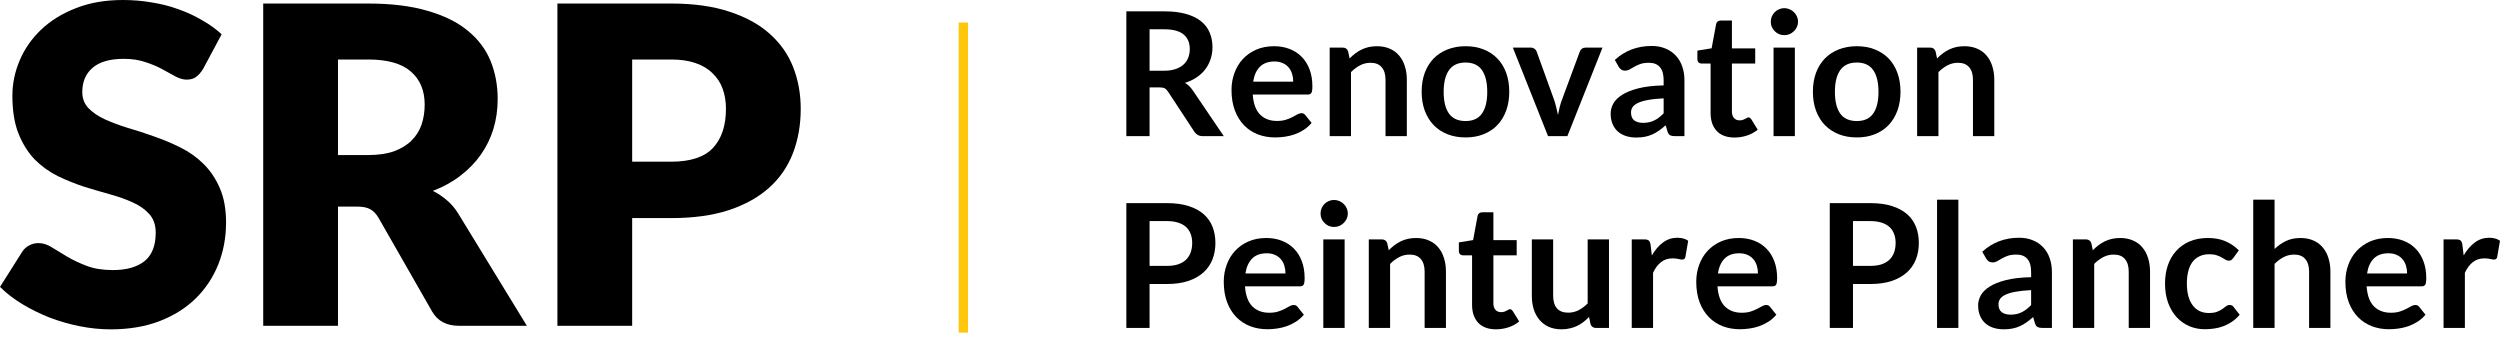
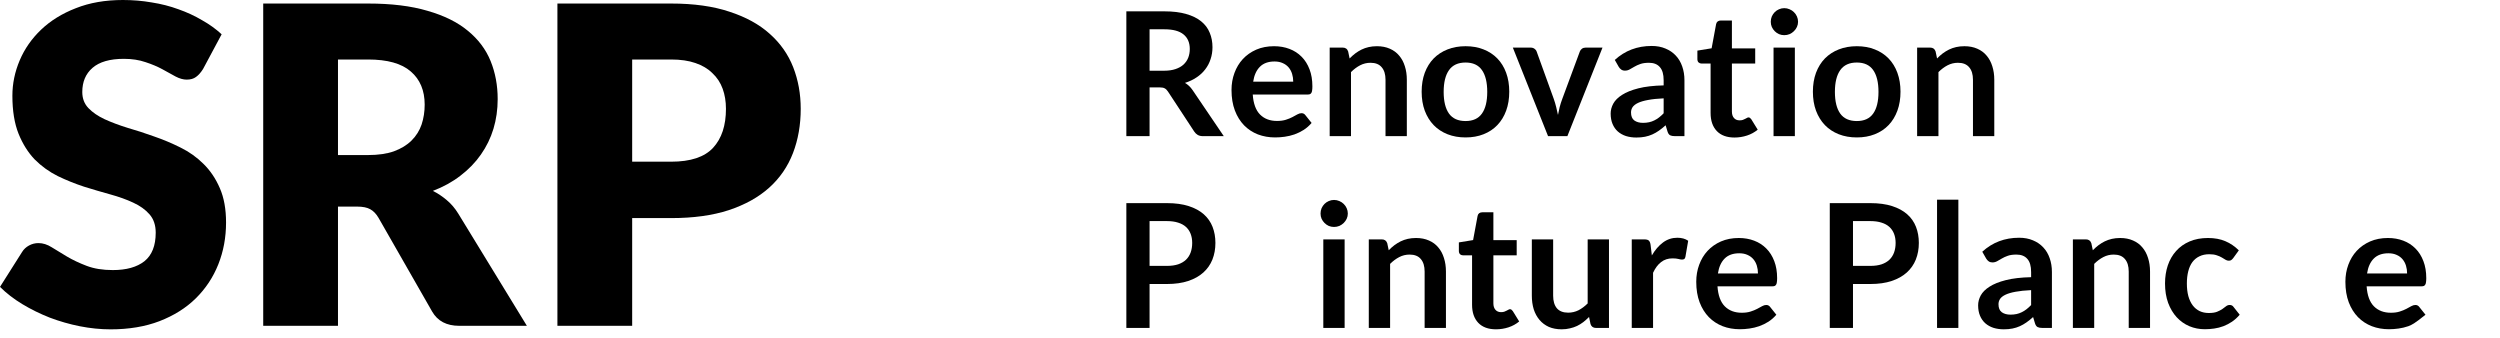
<svg xmlns="http://www.w3.org/2000/svg" width="266" height="36" viewBox="0 0 266 36" fill="none">
  <path d="M67.263 23.205V34.666H59.309V0.376H71.406C73.822 0.376 75.893 0.667 77.619 1.247C79.36 1.812 80.788 2.597 81.902 3.601C83.032 4.605 83.863 5.789 84.397 7.154C84.93 8.519 85.197 9.994 85.197 11.579C85.197 13.289 84.922 14.858 84.373 16.286C83.824 17.714 82.985 18.937 81.855 19.957C80.725 20.977 79.29 21.777 77.548 22.358C75.822 22.923 73.775 23.205 71.406 23.205H67.263ZM67.263 17.204H71.406C73.477 17.204 74.967 16.709 75.877 15.721C76.787 14.733 77.242 13.352 77.242 11.579C77.242 10.794 77.124 10.081 76.889 9.437C76.654 8.794 76.293 8.245 75.806 7.79C75.336 7.319 74.732 6.958 73.994 6.707C73.273 6.456 72.41 6.331 71.406 6.331H67.263V17.204Z" fill="black" />
  <path d="M35.961 21.981V34.666H28.006V0.376H39.161C41.64 0.376 43.751 0.635 45.492 1.153C47.249 1.655 48.677 2.361 49.775 3.271C50.889 4.181 51.697 5.256 52.2 6.495C52.702 7.735 52.953 9.084 52.953 10.543C52.953 11.657 52.803 12.709 52.505 13.697C52.207 14.685 51.76 15.603 51.164 16.451C50.583 17.282 49.862 18.027 48.999 18.686C48.151 19.345 47.171 19.887 46.057 20.31C46.59 20.577 47.085 20.907 47.54 21.299C48.01 21.691 48.418 22.169 48.763 22.734L56.059 34.666H48.858C47.524 34.666 46.567 34.164 45.986 33.16L40.291 23.205C40.04 22.766 39.742 22.452 39.397 22.264C39.067 22.075 38.596 21.981 37.984 21.981H35.961ZM35.961 16.498H39.161C40.244 16.498 41.162 16.364 41.915 16.098C42.684 15.815 43.311 15.431 43.798 14.944C44.284 14.458 44.637 13.893 44.857 13.25C45.076 12.591 45.186 11.885 45.186 11.132C45.186 9.626 44.692 8.449 43.703 7.602C42.731 6.754 41.217 6.331 39.161 6.331H35.961V16.498Z" fill="black" />
  <path d="M21.605 7.343C21.369 7.719 21.118 8.002 20.852 8.19C20.601 8.378 20.271 8.472 19.863 8.472C19.502 8.472 19.11 8.363 18.686 8.143C18.279 7.908 17.808 7.649 17.274 7.366C16.757 7.084 16.16 6.833 15.486 6.613C14.811 6.378 14.042 6.26 13.179 6.26C11.689 6.26 10.575 6.582 9.837 7.225C9.116 7.853 8.755 8.708 8.755 9.79C8.755 10.481 8.975 11.053 9.414 11.508C9.853 11.963 10.426 12.356 11.132 12.685C11.854 13.015 12.669 13.321 13.579 13.603C14.505 13.87 15.447 14.176 16.404 14.521C17.361 14.85 18.294 15.243 19.204 15.698C20.13 16.153 20.946 16.733 21.652 17.439C22.374 18.145 22.954 19.008 23.393 20.028C23.833 21.032 24.052 22.248 24.052 23.676C24.052 25.261 23.778 26.743 23.229 28.124C22.68 29.505 21.879 30.713 20.828 31.748C19.793 32.768 18.506 33.576 16.968 34.172C15.447 34.753 13.713 35.043 11.767 35.043C10.7 35.043 9.61 34.933 8.496 34.714C7.398 34.494 6.331 34.188 5.295 33.796C4.26 33.388 3.287 32.909 2.377 32.36C1.467 31.811 0.675 31.199 0 30.524L2.353 26.806C2.526 26.523 2.769 26.296 3.083 26.123C3.397 25.951 3.734 25.865 4.095 25.865C4.566 25.865 5.036 26.014 5.507 26.312C5.993 26.61 6.535 26.939 7.131 27.3C7.743 27.661 8.441 27.991 9.226 28.289C10.01 28.587 10.936 28.736 12.003 28.736C13.446 28.736 14.568 28.422 15.368 27.794C16.168 27.151 16.568 26.139 16.568 24.758C16.568 23.958 16.349 23.307 15.909 22.805C15.47 22.303 14.89 21.887 14.168 21.558C13.462 21.228 12.654 20.938 11.744 20.687C10.834 20.436 9.9 20.161 8.943 19.863C7.986 19.549 7.053 19.173 6.143 18.734C5.233 18.279 4.417 17.69 3.695 16.968C2.989 16.231 2.416 15.321 1.977 14.238C1.538 13.14 1.318 11.791 1.318 10.191C1.318 8.904 1.577 7.649 2.095 6.425C2.612 5.201 3.373 4.111 4.377 3.154C5.382 2.197 6.613 1.436 8.072 0.871C9.532 0.29 11.203 0 13.085 0C14.136 0 15.156 0.086 16.145 0.259C17.149 0.416 18.098 0.659 18.992 0.988C19.887 1.302 20.718 1.687 21.487 2.142C22.272 2.581 22.97 3.083 23.582 3.648L21.605 7.343Z" fill="black" />
-   <path d="M259.994 34.892V25.47H261.326C261.558 25.47 261.721 25.513 261.813 25.599C261.904 25.685 261.966 25.832 261.996 26.04L262.134 27.178C262.471 26.597 262.866 26.138 263.319 25.801C263.772 25.464 264.28 25.296 264.843 25.296C265.308 25.296 265.694 25.403 266 25.617L265.706 27.316C265.688 27.426 265.648 27.506 265.587 27.555C265.526 27.598 265.443 27.619 265.339 27.619C265.247 27.619 265.121 27.598 264.962 27.555C264.803 27.512 264.592 27.491 264.329 27.491C263.857 27.491 263.453 27.622 263.117 27.886C262.78 28.143 262.495 28.522 262.263 29.024V34.892H259.994Z" fill="black" />
-   <path d="M254.077 25.323C254.671 25.323 255.216 25.418 255.712 25.608C256.214 25.798 256.645 26.076 257.007 26.444C257.368 26.805 257.649 27.252 257.851 27.785C258.053 28.311 258.155 28.914 258.155 29.593C258.155 29.765 258.145 29.909 258.127 30.025C258.115 30.135 258.087 30.224 258.044 30.291C258.008 30.353 257.956 30.399 257.888 30.429C257.821 30.454 257.735 30.466 257.631 30.466H251.809C251.876 31.433 252.137 32.143 252.59 32.596C253.043 33.049 253.643 33.276 254.39 33.276C254.757 33.276 255.072 33.233 255.335 33.147C255.605 33.062 255.837 32.967 256.033 32.863C256.235 32.759 256.41 32.664 256.557 32.578C256.71 32.492 256.857 32.449 256.997 32.449C257.089 32.449 257.169 32.468 257.236 32.505C257.304 32.541 257.362 32.593 257.411 32.661L258.072 33.487C257.821 33.781 257.539 34.029 257.227 34.231C256.915 34.427 256.587 34.586 256.244 34.708C255.908 34.825 255.562 34.907 255.207 34.956C254.858 35.005 254.518 35.03 254.187 35.03C253.532 35.03 252.923 34.923 252.36 34.708C251.797 34.488 251.307 34.167 250.891 33.744C250.475 33.316 250.147 32.789 249.908 32.165C249.67 31.534 249.55 30.806 249.55 29.979C249.55 29.336 249.654 28.733 249.862 28.17C250.071 27.601 250.367 27.108 250.753 26.692C251.145 26.269 251.619 25.936 252.176 25.691C252.74 25.446 253.373 25.323 254.077 25.323ZM254.123 26.949C253.462 26.949 252.945 27.136 252.571 27.509C252.198 27.883 251.959 28.412 251.855 29.098H256.116C256.116 28.804 256.076 28.528 255.997 28.271C255.917 28.008 255.794 27.778 255.629 27.582C255.464 27.387 255.256 27.233 255.005 27.123C254.754 27.007 254.46 26.949 254.123 26.949Z" fill="black" />
-   <path d="M239.745 34.892V21.246H242.014V26.49C242.381 26.141 242.785 25.859 243.226 25.645C243.666 25.431 244.184 25.323 244.778 25.323C245.292 25.323 245.748 25.412 246.146 25.59C246.544 25.761 246.874 26.006 247.138 26.325C247.407 26.637 247.609 27.013 247.744 27.454C247.884 27.889 247.955 28.369 247.955 28.896V34.892H245.687V28.896C245.687 28.32 245.552 27.876 245.283 27.564C245.019 27.246 244.621 27.087 244.089 27.087C243.697 27.087 243.33 27.175 242.987 27.353C242.644 27.53 242.32 27.772 242.014 28.078V34.892H239.745Z" fill="black" />
+   <path d="M254.077 25.323C254.671 25.323 255.216 25.418 255.712 25.608C256.214 25.798 256.645 26.076 257.007 26.444C257.368 26.805 257.649 27.252 257.851 27.785C258.053 28.311 258.155 28.914 258.155 29.593C258.155 29.765 258.145 29.909 258.127 30.025C258.115 30.135 258.087 30.224 258.044 30.291C258.008 30.353 257.956 30.399 257.888 30.429C257.821 30.454 257.735 30.466 257.631 30.466H251.809C251.876 31.433 252.137 32.143 252.59 32.596C253.043 33.049 253.643 33.276 254.39 33.276C254.757 33.276 255.072 33.233 255.335 33.147C255.605 33.062 255.837 32.967 256.033 32.863C256.235 32.759 256.41 32.664 256.557 32.578C256.71 32.492 256.857 32.449 256.997 32.449C257.089 32.449 257.169 32.468 257.236 32.505C257.304 32.541 257.362 32.593 257.411 32.661L258.072 33.487C256.915 34.427 256.587 34.586 256.244 34.708C255.908 34.825 255.562 34.907 255.207 34.956C254.858 35.005 254.518 35.03 254.187 35.03C253.532 35.03 252.923 34.923 252.36 34.708C251.797 34.488 251.307 34.167 250.891 33.744C250.475 33.316 250.147 32.789 249.908 32.165C249.67 31.534 249.55 30.806 249.55 29.979C249.55 29.336 249.654 28.733 249.862 28.17C250.071 27.601 250.367 27.108 250.753 26.692C251.145 26.269 251.619 25.936 252.176 25.691C252.74 25.446 253.373 25.323 254.077 25.323ZM254.123 26.949C253.462 26.949 252.945 27.136 252.571 27.509C252.198 27.883 251.959 28.412 251.855 29.098H256.116C256.116 28.804 256.076 28.528 255.997 28.271C255.917 28.008 255.794 27.778 255.629 27.582C255.464 27.387 255.256 27.233 255.005 27.123C254.754 27.007 254.46 26.949 254.123 26.949Z" fill="black" />
  <path d="M237.614 27.463C237.546 27.549 237.479 27.616 237.412 27.665C237.351 27.714 237.259 27.739 237.136 27.739C237.02 27.739 236.907 27.705 236.797 27.638C236.686 27.564 236.555 27.485 236.402 27.399C236.249 27.307 236.065 27.227 235.851 27.16C235.643 27.087 235.382 27.05 235.07 27.05C234.672 27.05 234.323 27.123 234.023 27.27C233.723 27.411 233.472 27.616 233.27 27.886C233.074 28.155 232.927 28.482 232.83 28.868C232.732 29.248 232.683 29.679 232.683 30.163C232.683 30.665 232.735 31.112 232.839 31.504C232.949 31.895 233.105 32.226 233.307 32.495C233.509 32.759 233.754 32.961 234.042 33.101C234.329 33.236 234.654 33.303 235.015 33.303C235.376 33.303 235.667 33.261 235.887 33.175C236.114 33.083 236.304 32.985 236.457 32.881C236.61 32.771 236.741 32.673 236.852 32.587C236.968 32.495 237.097 32.449 237.237 32.449C237.421 32.449 237.559 32.52 237.651 32.661L238.303 33.487C238.052 33.781 237.779 34.029 237.485 34.231C237.191 34.427 236.885 34.586 236.567 34.708C236.255 34.825 235.93 34.907 235.594 34.956C235.257 35.005 234.923 35.03 234.593 35.03C234.011 35.03 233.463 34.923 232.949 34.708C232.435 34.488 231.985 34.17 231.599 33.753C231.219 33.337 230.916 32.829 230.69 32.229C230.47 31.623 230.359 30.934 230.359 30.163C230.359 29.471 230.457 28.831 230.653 28.244C230.855 27.65 231.149 27.139 231.535 26.71C231.92 26.275 232.398 25.936 232.967 25.691C233.537 25.446 234.192 25.323 234.932 25.323C235.636 25.323 236.252 25.437 236.778 25.663C237.311 25.89 237.788 26.214 238.211 26.637L237.614 27.463Z" fill="black" />
  <path d="M220.555 34.892V25.47H221.941C222.235 25.47 222.428 25.608 222.52 25.884L222.676 26.628C222.866 26.432 223.065 26.254 223.273 26.095C223.487 25.936 223.71 25.798 223.943 25.682C224.182 25.565 224.436 25.477 224.705 25.415C224.975 25.354 225.268 25.323 225.587 25.323C226.101 25.323 226.557 25.412 226.955 25.59C227.353 25.761 227.684 26.006 227.947 26.324C228.216 26.637 228.418 27.013 228.553 27.454C228.694 27.889 228.764 28.369 228.764 28.896V34.892H226.496V28.896C226.496 28.32 226.361 27.876 226.092 27.564C225.829 27.246 225.431 27.087 224.898 27.087C224.506 27.087 224.139 27.175 223.796 27.353C223.453 27.53 223.129 27.772 222.823 28.078V34.892H220.555Z" fill="black" />
  <path d="M218.324 34.892H217.305C217.091 34.892 216.922 34.861 216.8 34.8C216.678 34.733 216.586 34.601 216.524 34.405L216.322 33.735C216.084 33.949 215.848 34.139 215.615 34.304C215.389 34.464 215.153 34.598 214.908 34.708C214.663 34.819 214.403 34.901 214.128 34.956C213.852 35.011 213.546 35.039 213.209 35.039C212.812 35.039 212.444 34.987 212.107 34.883C211.771 34.773 211.48 34.61 211.235 34.396C210.996 34.182 210.81 33.916 210.675 33.597C210.54 33.279 210.473 32.908 210.473 32.486C210.473 32.131 210.565 31.782 210.748 31.439C210.938 31.09 211.25 30.778 211.685 30.503C212.12 30.221 212.698 29.988 213.421 29.805C214.143 29.621 215.04 29.517 216.111 29.492V28.942C216.111 28.311 215.977 27.846 215.707 27.546C215.444 27.24 215.058 27.087 214.55 27.087C214.183 27.087 213.877 27.129 213.632 27.215C213.387 27.301 213.173 27.399 212.989 27.509C212.812 27.613 212.646 27.708 212.493 27.794C212.34 27.879 212.172 27.922 211.988 27.922C211.835 27.922 211.703 27.882 211.593 27.803C211.483 27.723 211.394 27.625 211.327 27.509L210.914 26.784C211.997 25.792 213.304 25.296 214.835 25.296C215.386 25.296 215.876 25.388 216.304 25.571C216.739 25.749 217.106 26 217.406 26.324C217.706 26.643 217.933 27.025 218.086 27.472C218.245 27.919 218.324 28.409 218.324 28.942V34.892ZM213.917 33.478C214.149 33.478 214.363 33.456 214.559 33.414C214.755 33.371 214.939 33.306 215.11 33.221C215.288 33.135 215.456 33.031 215.615 32.908C215.781 32.78 215.946 32.63 216.111 32.459V30.87C215.45 30.901 214.896 30.959 214.449 31.044C214.008 31.124 213.653 31.228 213.384 31.357C213.115 31.485 212.922 31.635 212.805 31.807C212.695 31.978 212.64 32.165 212.64 32.367C212.64 32.765 212.756 33.049 212.989 33.221C213.228 33.392 213.537 33.478 213.917 33.478Z" fill="black" />
  <path d="M208.37 21.246V34.892H206.102V21.246H208.37Z" fill="black" />
  <path d="M197.158 30.218V34.892H194.688V21.613H199.013C199.901 21.613 200.669 21.718 201.318 21.926C201.967 22.134 202.502 22.425 202.925 22.798C203.347 23.172 203.66 23.619 203.862 24.139C204.064 24.659 204.165 25.229 204.165 25.847C204.165 26.49 204.057 27.08 203.843 27.619C203.629 28.152 203.308 28.611 202.879 28.997C202.45 29.382 201.915 29.682 201.272 29.896C200.629 30.111 199.876 30.218 199.013 30.218H197.158ZM197.158 28.29H199.013C199.466 28.29 199.861 28.234 200.198 28.124C200.534 28.008 200.813 27.846 201.033 27.637C201.254 27.423 201.419 27.166 201.529 26.866C201.639 26.56 201.694 26.22 201.694 25.847C201.694 25.492 201.639 25.17 201.529 24.883C201.419 24.595 201.254 24.35 201.033 24.148C200.813 23.946 200.534 23.793 200.198 23.689C199.861 23.579 199.466 23.524 199.013 23.524H197.158V28.29Z" fill="black" />
  <path d="M185.008 25.323C185.602 25.323 186.147 25.418 186.643 25.608C187.145 25.798 187.576 26.076 187.938 26.444C188.299 26.805 188.58 27.252 188.783 27.785C188.985 28.311 189.086 28.914 189.086 29.593C189.086 29.765 189.076 29.909 189.058 30.025C189.046 30.135 189.018 30.224 188.975 30.291C188.939 30.353 188.887 30.399 188.819 30.429C188.752 30.454 188.666 30.466 188.562 30.466H182.74C182.807 31.433 183.068 32.143 183.521 32.596C183.974 33.049 184.574 33.276 185.321 33.276C185.688 33.276 186.003 33.233 186.266 33.147C186.536 33.062 186.768 32.967 186.964 32.863C187.166 32.759 187.341 32.664 187.488 32.578C187.641 32.492 187.788 32.449 187.928 32.449C188.02 32.449 188.1 32.468 188.167 32.505C188.235 32.541 188.293 32.593 188.342 32.661L189.003 33.487C188.752 33.781 188.47 34.029 188.158 34.231C187.846 34.427 187.518 34.586 187.175 34.708C186.839 34.825 186.493 34.907 186.138 34.956C185.789 35.005 185.449 35.03 185.119 35.03C184.463 35.03 183.854 34.923 183.291 34.708C182.728 34.488 182.238 34.167 181.822 33.744C181.406 33.316 181.078 32.789 180.839 32.165C180.601 31.534 180.481 30.806 180.481 29.979C180.481 29.336 180.585 28.733 180.793 28.17C181.002 27.601 181.298 27.108 181.684 26.692C182.076 26.269 182.55 25.936 183.107 25.691C183.671 25.446 184.304 25.323 185.008 25.323ZM185.054 26.949C184.393 26.949 183.876 27.136 183.502 27.509C183.129 27.883 182.89 28.412 182.786 29.098H187.047C187.047 28.804 187.007 28.528 186.928 28.271C186.848 28.008 186.726 27.778 186.56 27.582C186.395 27.387 186.187 27.233 185.936 27.123C185.685 27.007 185.391 26.949 185.054 26.949Z" fill="black" />
  <path d="M173.618 34.892V25.47H174.949C175.182 25.47 175.344 25.513 175.436 25.599C175.528 25.685 175.589 25.832 175.62 26.04L175.757 27.178C176.094 26.597 176.489 26.138 176.942 25.801C177.395 25.464 177.903 25.296 178.466 25.296C178.932 25.296 179.317 25.403 179.623 25.617L179.33 27.316C179.311 27.426 179.271 27.506 179.21 27.555C179.149 27.598 179.066 27.619 178.962 27.619C178.87 27.619 178.745 27.598 178.586 27.555C178.427 27.512 178.215 27.491 177.952 27.491C177.481 27.491 177.077 27.622 176.74 27.886C176.403 28.143 176.119 28.522 175.886 29.024V34.892H173.618Z" fill="black" />
  <path d="M165.255 25.471V31.458C165.255 32.033 165.386 32.48 165.65 32.798C165.919 33.111 166.32 33.267 166.853 33.267C167.244 33.267 167.612 33.181 167.955 33.01C168.297 32.832 168.622 32.59 168.928 32.284V25.471H171.196V34.892H169.81C169.516 34.892 169.323 34.754 169.231 34.479L169.075 33.726C168.879 33.922 168.677 34.102 168.469 34.268C168.261 34.427 168.037 34.565 167.798 34.681C167.566 34.791 167.312 34.877 167.036 34.938C166.767 35.005 166.476 35.039 166.164 35.039C165.65 35.039 165.194 34.953 164.796 34.782C164.404 34.604 164.073 34.356 163.804 34.038C163.535 33.72 163.329 33.343 163.189 32.909C163.054 32.468 162.987 31.984 162.987 31.458V25.471H165.255Z" fill="black" />
  <path d="M159.172 35.039C158.357 35.039 157.73 34.809 157.289 34.35C156.848 33.885 156.628 33.245 156.628 32.431V27.169H155.673C155.551 27.169 155.443 27.129 155.352 27.05C155.266 26.97 155.223 26.851 155.223 26.692V25.792L156.738 25.544L157.216 22.973C157.24 22.85 157.295 22.755 157.381 22.688C157.473 22.621 157.586 22.587 157.721 22.587H158.896V25.553H161.376V27.169H158.896V32.275C158.896 32.569 158.97 32.798 159.117 32.964C159.264 33.129 159.459 33.212 159.704 33.212C159.845 33.212 159.961 33.196 160.053 33.166C160.151 33.129 160.234 33.092 160.301 33.055C160.375 33.019 160.439 32.985 160.494 32.954C160.549 32.918 160.604 32.899 160.659 32.899C160.727 32.899 160.782 32.918 160.825 32.954C160.867 32.985 160.913 33.034 160.962 33.101L161.642 34.203C161.311 34.479 160.932 34.687 160.503 34.828C160.075 34.968 159.631 35.039 159.172 35.039Z" fill="black" />
  <path d="M145.639 34.892V25.47H147.025C147.319 25.47 147.512 25.608 147.604 25.884L147.76 26.628C147.95 26.432 148.149 26.254 148.357 26.095C148.571 25.936 148.795 25.798 149.027 25.682C149.266 25.565 149.52 25.477 149.789 25.415C150.059 25.354 150.353 25.323 150.671 25.323C151.185 25.323 151.641 25.412 152.039 25.59C152.437 25.761 152.768 26.006 153.031 26.324C153.3 26.637 153.502 27.013 153.637 27.454C153.778 27.889 153.848 28.369 153.848 28.896V34.892H151.58V28.896C151.58 28.32 151.445 27.876 151.176 27.564C150.913 27.246 150.515 27.087 149.982 27.087C149.59 27.087 149.223 27.175 148.88 27.353C148.537 27.53 148.213 27.772 147.907 28.078V34.892H145.639Z" fill="black" />
  <path d="M143.068 25.471V34.892H140.8V25.471H143.068ZM143.408 22.725C143.408 22.921 143.368 23.104 143.288 23.276C143.209 23.447 143.101 23.597 142.967 23.726C142.838 23.854 142.685 23.958 142.508 24.038C142.33 24.111 142.14 24.148 141.938 24.148C141.742 24.148 141.556 24.111 141.378 24.038C141.207 23.958 141.057 23.854 140.928 23.726C140.8 23.597 140.696 23.447 140.616 23.276C140.542 23.104 140.506 22.921 140.506 22.725C140.506 22.523 140.542 22.333 140.616 22.155C140.696 21.978 140.8 21.825 140.928 21.696C141.057 21.568 141.207 21.467 141.378 21.393C141.556 21.314 141.742 21.274 141.938 21.274C142.14 21.274 142.33 21.314 142.508 21.393C142.685 21.467 142.838 21.568 142.967 21.696C143.101 21.825 143.209 21.978 143.288 22.155C143.368 22.333 143.408 22.523 143.408 22.725Z" fill="black" />
-   <path d="M134.736 25.323C135.329 25.323 135.874 25.418 136.37 25.608C136.872 25.798 137.304 26.076 137.665 26.444C138.026 26.805 138.308 27.252 138.51 27.785C138.712 28.311 138.813 28.914 138.813 29.593C138.813 29.765 138.804 29.909 138.785 30.025C138.773 30.135 138.745 30.224 138.703 30.291C138.666 30.353 138.614 30.399 138.546 30.429C138.479 30.454 138.393 30.466 138.289 30.466H132.467C132.535 31.433 132.795 32.143 133.248 32.596C133.701 33.049 134.301 33.276 135.048 33.276C135.415 33.276 135.73 33.233 135.994 33.147C136.263 33.062 136.496 32.967 136.692 32.863C136.894 32.759 137.068 32.664 137.215 32.578C137.368 32.492 137.515 32.449 137.656 32.449C137.748 32.449 137.827 32.468 137.895 32.505C137.962 32.541 138.02 32.593 138.069 32.661L138.73 33.487C138.479 33.781 138.198 34.029 137.885 34.231C137.573 34.427 137.246 34.586 136.903 34.708C136.566 34.825 136.22 34.907 135.865 34.956C135.516 35.005 135.176 35.03 134.846 35.03C134.191 35.03 133.582 34.923 133.018 34.708C132.455 34.488 131.965 34.167 131.549 33.744C131.133 33.316 130.805 32.789 130.567 32.165C130.328 31.534 130.208 30.806 130.208 29.979C130.208 29.336 130.313 28.733 130.521 28.17C130.729 27.601 131.026 27.108 131.411 26.692C131.803 26.269 132.278 25.936 132.835 25.691C133.398 25.446 134.032 25.323 134.736 25.323ZM134.782 26.949C134.12 26.949 133.603 27.136 133.23 27.509C132.856 27.883 132.617 28.412 132.513 29.098H136.774C136.774 28.804 136.734 28.528 136.655 28.271C136.575 28.008 136.453 27.778 136.288 27.582C136.122 27.387 135.914 27.233 135.663 27.123C135.412 27.007 135.118 26.949 134.782 26.949Z" fill="black" />
  <path d="M122.314 30.218V34.892H119.844V21.613H124.169C125.057 21.613 125.825 21.718 126.474 21.926C127.123 22.134 127.658 22.425 128.081 22.798C128.503 23.172 128.815 23.619 129.017 24.139C129.219 24.659 129.32 25.229 129.32 25.847C129.32 26.49 129.213 27.08 128.999 27.619C128.785 28.152 128.463 28.611 128.035 28.997C127.606 29.382 127.071 29.682 126.428 29.896C125.785 30.111 125.032 30.218 124.169 30.218H122.314ZM122.314 28.29H124.169C124.622 28.29 125.017 28.234 125.353 28.124C125.69 28.008 125.969 27.846 126.189 27.637C126.409 27.423 126.575 27.166 126.685 26.866C126.795 26.56 126.85 26.22 126.85 25.847C126.85 25.492 126.795 25.17 126.685 24.883C126.575 24.595 126.409 24.35 126.189 24.148C125.969 23.946 125.69 23.793 125.353 23.689C125.017 23.579 124.622 23.524 124.169 23.524H122.314V28.29Z" fill="black" />
  <path d="M203.982 14.486V5.064H205.369C205.663 5.064 205.856 5.202 205.947 5.477L206.104 6.221C206.293 6.025 206.492 5.848 206.7 5.688C206.915 5.529 207.138 5.391 207.371 5.275C207.61 5.159 207.864 5.07 208.133 5.009C208.402 4.948 208.696 4.917 209.015 4.917C209.529 4.917 209.985 5.006 210.383 5.183C210.781 5.355 211.111 5.6 211.375 5.918C211.644 6.23 211.846 6.607 211.981 7.047C212.121 7.482 212.192 7.963 212.192 8.489V14.486H209.924V8.489C209.924 7.914 209.789 7.47 209.52 7.158C209.256 6.839 208.858 6.68 208.326 6.68C207.934 6.68 207.567 6.769 207.224 6.946C206.881 7.124 206.557 7.366 206.251 7.672V14.486H203.982Z" fill="black" />
  <path d="M197.566 4.917C198.27 4.917 198.907 5.03 199.476 5.257C200.052 5.483 200.541 5.805 200.945 6.221C201.349 6.637 201.662 7.145 201.882 7.745C202.102 8.345 202.213 9.016 202.213 9.756C202.213 10.503 202.102 11.177 201.882 11.777C201.662 12.377 201.349 12.888 200.945 13.31C200.541 13.733 200.052 14.057 199.476 14.284C198.907 14.51 198.27 14.623 197.566 14.623C196.862 14.623 196.222 14.51 195.647 14.284C195.071 14.057 194.579 13.733 194.168 13.31C193.764 12.888 193.449 12.377 193.223 11.777C193.002 11.177 192.892 10.503 192.892 9.756C192.892 9.016 193.002 8.345 193.223 7.745C193.449 7.145 193.764 6.637 194.168 6.221C194.579 5.805 195.071 5.483 195.647 5.257C196.222 5.03 196.862 4.917 197.566 4.917ZM197.566 12.879C198.35 12.879 198.928 12.615 199.302 12.089C199.681 11.562 199.871 10.791 199.871 9.775C199.871 8.758 199.681 7.984 199.302 7.451C198.928 6.919 198.35 6.653 197.566 6.653C196.77 6.653 196.183 6.922 195.803 7.461C195.423 7.993 195.234 8.765 195.234 9.775C195.234 10.785 195.423 11.556 195.803 12.089C196.183 12.615 196.77 12.879 197.566 12.879Z" fill="black" />
  <path d="M190.973 5.064V14.486H188.705V5.064H190.973ZM191.313 2.318C191.313 2.514 191.273 2.698 191.193 2.869C191.114 3.041 191.007 3.191 190.872 3.319C190.743 3.448 190.59 3.552 190.413 3.631C190.235 3.705 190.046 3.742 189.844 3.742C189.648 3.742 189.461 3.705 189.283 3.631C189.112 3.552 188.962 3.448 188.833 3.319C188.705 3.191 188.601 3.041 188.521 2.869C188.448 2.698 188.411 2.514 188.411 2.318C188.411 2.116 188.448 1.927 188.521 1.749C188.601 1.571 188.705 1.418 188.833 1.29C188.962 1.161 189.112 1.06 189.283 0.987C189.461 0.907 189.648 0.867 189.844 0.867C190.046 0.867 190.235 0.907 190.413 0.987C190.59 1.06 190.743 1.161 190.872 1.29C191.007 1.418 191.114 1.571 191.193 1.749C191.273 1.927 191.313 2.116 191.313 2.318Z" fill="black" />
  <path d="M184.55 14.633C183.736 14.633 183.108 14.403 182.668 13.944C182.227 13.479 182.007 12.839 182.007 12.025V6.763H181.052C180.929 6.763 180.822 6.723 180.73 6.644C180.644 6.564 180.602 6.445 180.602 6.285V5.385L182.117 5.138L182.594 2.566C182.619 2.444 182.674 2.349 182.76 2.282C182.851 2.214 182.965 2.181 183.099 2.181H184.275V5.147H186.754V6.763H184.275V11.869C184.275 12.162 184.348 12.392 184.495 12.557C184.642 12.723 184.838 12.805 185.083 12.805C185.224 12.805 185.34 12.79 185.432 12.759C185.53 12.723 185.612 12.686 185.68 12.649C185.753 12.612 185.817 12.579 185.873 12.548C185.928 12.511 185.983 12.493 186.038 12.493C186.105 12.493 186.16 12.511 186.203 12.548C186.246 12.579 186.292 12.628 186.341 12.695L187.02 13.797C186.69 14.072 186.31 14.281 185.882 14.421C185.453 14.562 185.009 14.633 184.55 14.633Z" fill="black" />
  <path d="M179.225 14.486H178.206C177.992 14.486 177.823 14.455 177.701 14.394C177.578 14.327 177.487 14.195 177.425 13.999L177.223 13.329C176.985 13.543 176.749 13.733 176.516 13.898C176.29 14.057 176.054 14.192 175.809 14.302C175.564 14.412 175.304 14.495 175.029 14.55C174.753 14.605 174.447 14.633 174.11 14.633C173.712 14.633 173.345 14.581 173.008 14.477C172.672 14.366 172.381 14.204 172.136 13.99C171.897 13.776 171.711 13.509 171.576 13.191C171.441 12.873 171.374 12.502 171.374 12.08C171.374 11.725 171.466 11.376 171.649 11.033C171.839 10.684 172.151 10.372 172.586 10.096C173.021 9.815 173.599 9.582 174.322 9.398C175.044 9.215 175.941 9.111 177.012 9.086V8.535C177.012 7.905 176.878 7.439 176.608 7.139C176.345 6.833 175.959 6.68 175.451 6.68C175.084 6.68 174.778 6.723 174.533 6.809C174.288 6.895 174.074 6.993 173.89 7.103C173.712 7.207 173.547 7.302 173.394 7.387C173.241 7.473 173.073 7.516 172.889 7.516C172.736 7.516 172.604 7.476 172.494 7.397C172.384 7.317 172.295 7.219 172.228 7.103L171.815 6.377C172.898 5.386 174.205 4.89 175.736 4.89C176.287 4.89 176.777 4.981 177.205 5.165C177.64 5.343 178.007 5.594 178.307 5.918C178.607 6.236 178.833 6.619 178.987 7.066C179.146 7.513 179.225 8.003 179.225 8.535V14.486ZM174.817 13.072C175.05 13.072 175.264 13.05 175.46 13.007C175.656 12.964 175.84 12.9 176.011 12.815C176.189 12.729 176.357 12.625 176.516 12.502C176.682 12.374 176.847 12.224 177.012 12.052V10.464C176.351 10.494 175.797 10.552 175.35 10.638C174.909 10.718 174.554 10.822 174.285 10.95C174.016 11.079 173.823 11.229 173.706 11.4C173.596 11.572 173.541 11.758 173.541 11.96C173.541 12.358 173.657 12.643 173.89 12.815C174.129 12.986 174.438 13.072 174.817 13.072Z" fill="black" />
  <path d="M166.769 14.486H164.713L160.966 5.064H162.848C163.014 5.064 163.151 5.104 163.262 5.183C163.378 5.263 163.458 5.364 163.5 5.486L165.319 10.519C165.423 10.812 165.508 11.1 165.576 11.382C165.649 11.663 165.713 11.945 165.769 12.227C165.824 11.945 165.885 11.663 165.952 11.382C166.026 11.1 166.118 10.812 166.228 10.519L168.092 5.486C168.135 5.364 168.211 5.263 168.321 5.183C168.432 5.104 168.563 5.064 168.716 5.064H170.507L166.769 14.486Z" fill="black" />
  <path d="M155.938 4.917C156.642 4.917 157.279 5.03 157.848 5.257C158.424 5.483 158.913 5.805 159.317 6.221C159.722 6.637 160.034 7.145 160.254 7.745C160.475 8.345 160.585 9.016 160.585 9.756C160.585 10.503 160.475 11.177 160.254 11.777C160.034 12.377 159.722 12.888 159.317 13.31C158.913 13.733 158.424 14.057 157.848 14.284C157.279 14.51 156.642 14.623 155.938 14.623C155.234 14.623 154.594 14.51 154.019 14.284C153.444 14.057 152.951 13.733 152.541 13.31C152.136 12.888 151.821 12.377 151.595 11.777C151.374 11.177 151.264 10.503 151.264 9.756C151.264 9.016 151.374 8.345 151.595 7.745C151.821 7.145 152.136 6.637 152.541 6.221C152.951 5.805 153.444 5.483 154.019 5.257C154.594 5.03 155.234 4.917 155.938 4.917ZM155.938 12.879C156.722 12.879 157.3 12.615 157.674 12.089C158.053 11.562 158.243 10.791 158.243 9.775C158.243 8.758 158.053 7.984 157.674 7.451C157.3 6.919 156.722 6.653 155.938 6.653C155.142 6.653 154.555 6.922 154.175 7.461C153.796 7.993 153.606 8.765 153.606 9.775C153.606 10.785 153.796 11.556 154.175 12.089C154.555 12.615 155.142 12.879 155.938 12.879Z" fill="black" />
  <path d="M141.478 14.486V5.064H142.864C143.158 5.064 143.351 5.202 143.443 5.477L143.599 6.221C143.789 6.025 143.988 5.848 144.196 5.688C144.41 5.529 144.634 5.391 144.866 5.275C145.105 5.159 145.359 5.07 145.628 5.009C145.898 4.948 146.192 4.917 146.51 4.917C147.024 4.917 147.48 5.006 147.878 5.183C148.276 5.355 148.607 5.6 148.87 5.918C149.139 6.23 149.341 6.607 149.476 7.047C149.617 7.482 149.687 7.963 149.687 8.489V14.486H147.419V8.489C147.419 7.914 147.284 7.47 147.015 7.158C146.752 6.839 146.354 6.68 145.821 6.68C145.429 6.68 145.062 6.769 144.719 6.946C144.376 7.124 144.052 7.366 143.746 7.672V14.486H141.478Z" fill="black" />
  <path d="M135.561 4.917C136.154 4.917 136.699 5.012 137.195 5.202C137.697 5.391 138.129 5.67 138.49 6.037C138.851 6.399 139.133 6.845 139.335 7.378C139.537 7.904 139.638 8.508 139.638 9.187C139.638 9.358 139.629 9.502 139.61 9.619C139.598 9.729 139.57 9.818 139.528 9.885C139.491 9.946 139.439 9.992 139.372 10.023C139.304 10.047 139.218 10.059 139.114 10.059H133.292C133.36 11.027 133.62 11.737 134.073 12.19C134.526 12.643 135.126 12.869 135.873 12.869C136.24 12.869 136.555 12.826 136.819 12.741C137.088 12.655 137.321 12.56 137.517 12.456C137.719 12.352 137.893 12.257 138.04 12.171C138.193 12.086 138.34 12.043 138.481 12.043C138.573 12.043 138.652 12.061 138.72 12.098C138.787 12.135 138.845 12.187 138.894 12.254L139.555 13.081C139.304 13.374 139.023 13.622 138.71 13.824C138.398 14.02 138.071 14.18 137.728 14.302C137.391 14.418 137.045 14.501 136.69 14.55C136.341 14.599 136.001 14.623 135.671 14.623C135.016 14.623 134.407 14.516 133.843 14.302C133.28 14.082 132.79 13.76 132.374 13.338C131.958 12.909 131.63 12.383 131.392 11.758C131.153 11.128 131.033 10.399 131.033 9.573C131.033 8.93 131.138 8.327 131.346 7.764C131.554 7.194 131.851 6.702 132.236 6.285C132.628 5.863 133.103 5.529 133.66 5.284C134.223 5.039 134.857 4.917 135.561 4.917ZM135.607 6.542C134.945 6.542 134.428 6.729 134.055 7.103C133.681 7.476 133.442 8.005 133.338 8.691H137.599C137.599 8.397 137.559 8.122 137.48 7.865C137.4 7.601 137.278 7.372 137.113 7.176C136.947 6.98 136.739 6.827 136.488 6.717C136.237 6.601 135.943 6.542 135.607 6.542Z" fill="black" />
  <path d="M122.314 9.297V14.486H119.844V1.207H123.893C124.799 1.207 125.574 1.302 126.217 1.492C126.866 1.676 127.395 1.936 127.805 2.272C128.222 2.609 128.525 3.013 128.714 3.485C128.91 3.95 129.008 4.464 129.008 5.027C129.008 5.474 128.941 5.897 128.806 6.295C128.678 6.693 128.488 7.054 128.237 7.378C127.992 7.703 127.686 7.987 127.319 8.232C126.957 8.477 126.544 8.673 126.079 8.82C126.391 8.997 126.66 9.251 126.887 9.582L130.211 14.486H127.989C127.775 14.486 127.591 14.443 127.438 14.357C127.291 14.271 127.166 14.149 127.061 13.99L124.27 9.738C124.166 9.579 124.049 9.466 123.921 9.398C123.798 9.331 123.615 9.297 123.37 9.297H122.314ZM122.314 7.525H123.857C124.322 7.525 124.726 7.467 125.069 7.351C125.418 7.234 125.702 7.075 125.923 6.873C126.149 6.665 126.318 6.42 126.428 6.138C126.538 5.857 126.593 5.548 126.593 5.211C126.593 4.538 126.37 4.02 125.923 3.659C125.482 3.298 124.806 3.117 123.893 3.117H122.314V7.525Z" fill="black" />
-   <line x1="102.5" y1="2.394" x2="102.5" y2="35.394" stroke="#FFC70B" />
</svg>